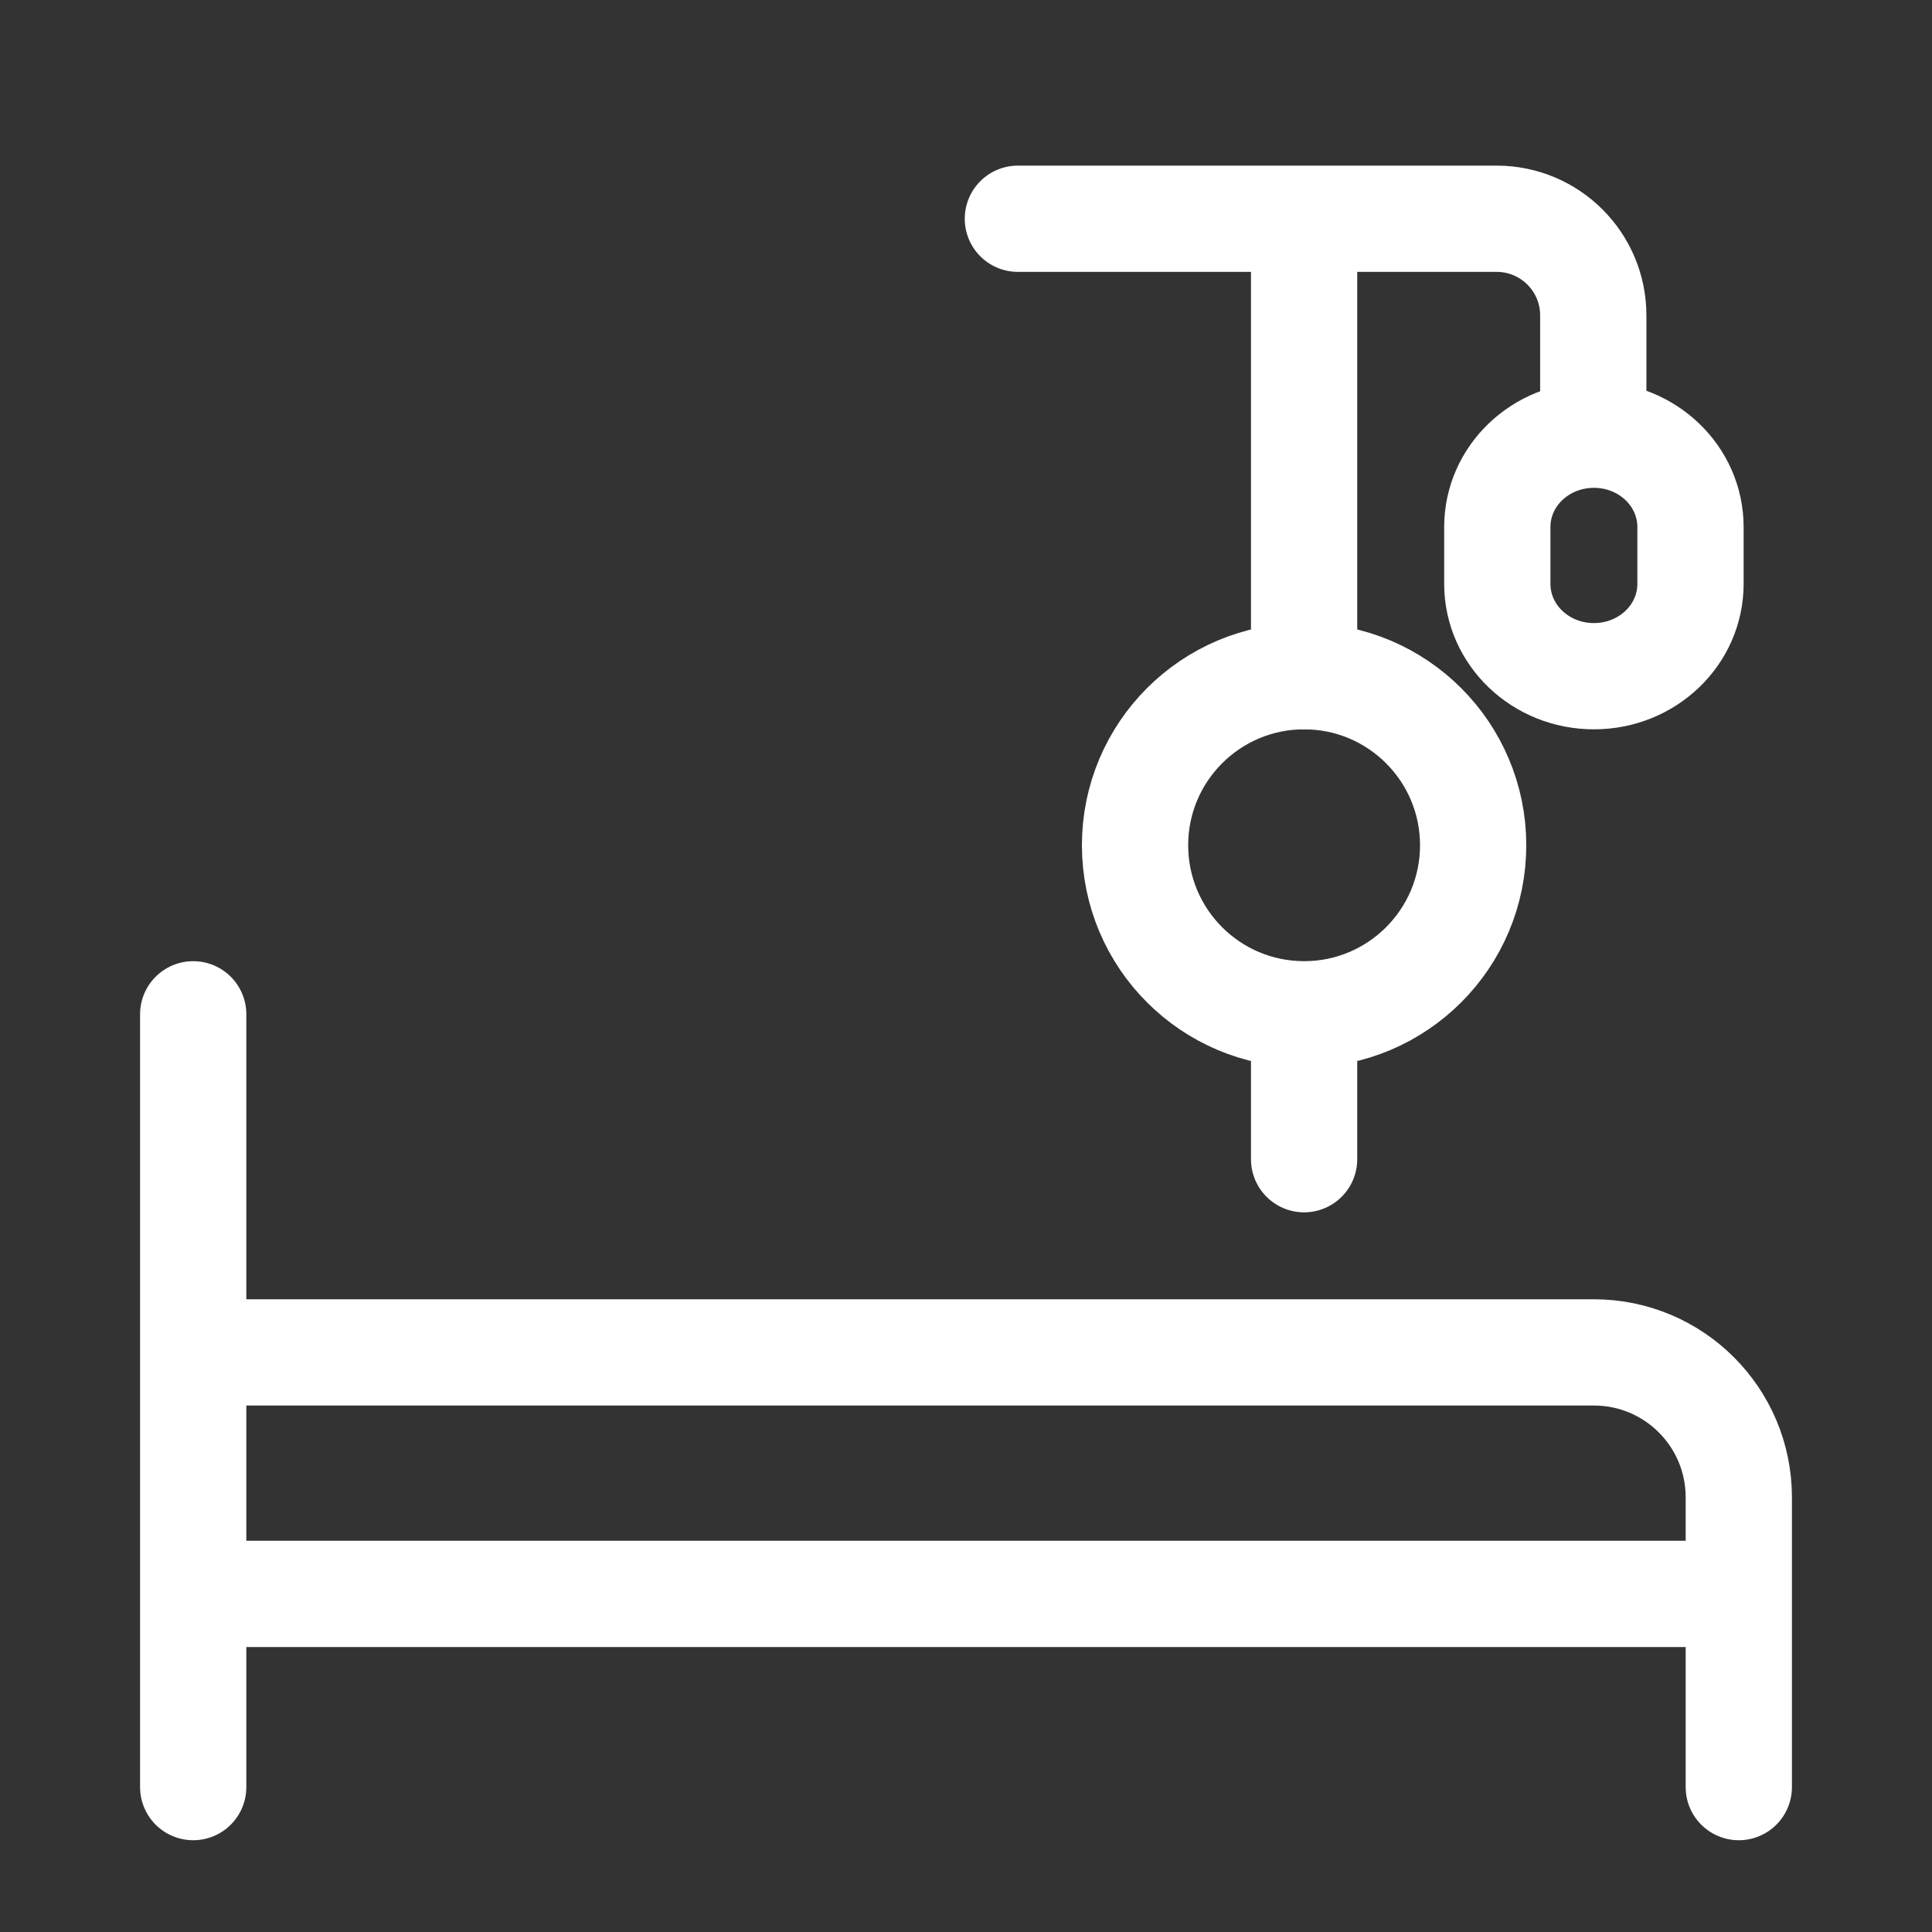
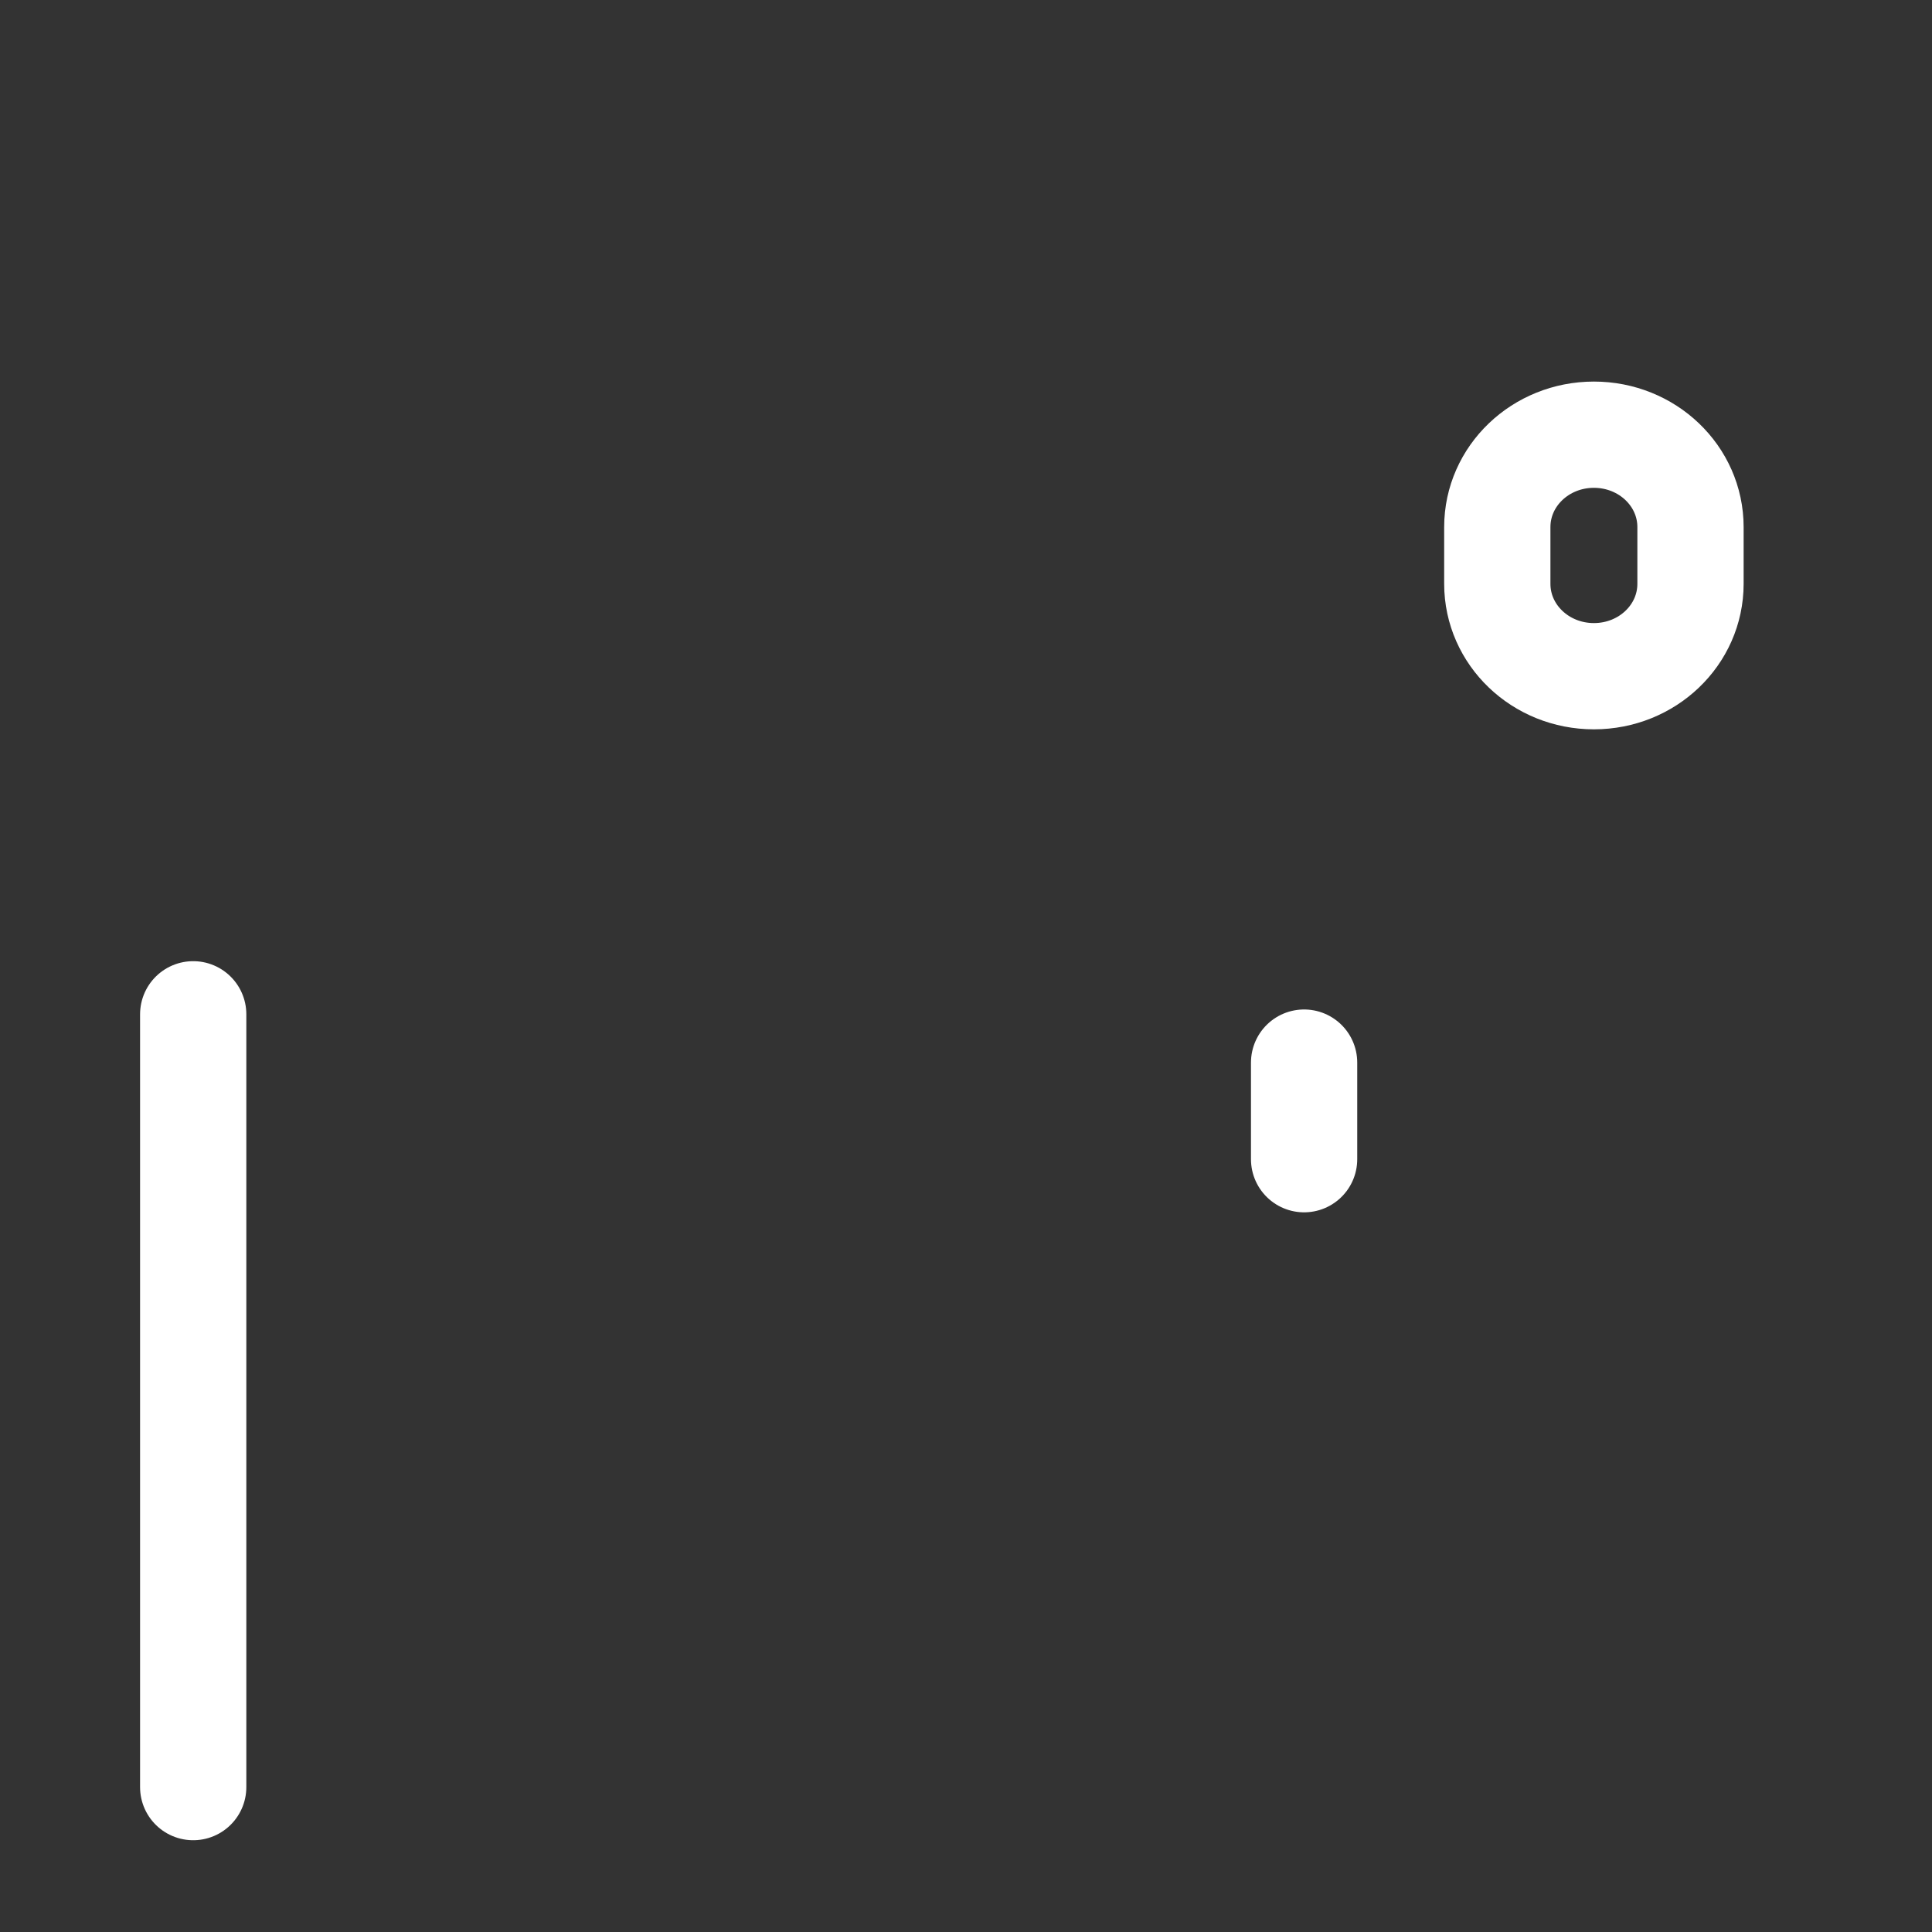
<svg xmlns="http://www.w3.org/2000/svg" width="40" height="40" viewBox="0 0 40 40" fill="none">
  <rect x="0" y="0" width="40" height="40" fill="#333333" stroke="none" />
-   <path d="M5 28H33C34.657 28 36 29.343 36 31V37" stroke="white" stroke-width="2.2" stroke-linecap="round" stroke-linejoin="round" />
-   <path d="M5 33H35" stroke="white" stroke-width="2.2" stroke-linecap="round" stroke-linejoin="round" />
-   <path d="M21.074 4.529H30.987C32.092 4.529 32.987 5.425 32.987 6.529V8.147" stroke="white" stroke-width="2.2" stroke-linecap="round" stroke-linejoin="round" />
  <path d="M33 14C31.894 14 31 13.145 31 12.087V10.913C31 9.855 31.894 9 33 9C34.106 9 35 9.855 35 10.913V12.087C35 13.145 34.106 14 33 14Z" stroke="white" stroke-width="2.2" stroke-linecap="round" stroke-linejoin="round" />
-   <path d="M27 5L27 14" stroke="white" stroke-width="2.2" stroke-linecap="round" stroke-linejoin="round" />
  <path d="M27 22L27 24" stroke="white" stroke-width="2.2" stroke-linecap="round" stroke-linejoin="round" />
  <path d="M4 21V37" stroke="white" stroke-width="2.2" stroke-linecap="round" stroke-linejoin="round" />
-   <circle cx="27" cy="17.5" r="3.5" stroke="white" stroke-width="2.2" stroke-linecap="round" stroke-linejoin="round" />
</svg>